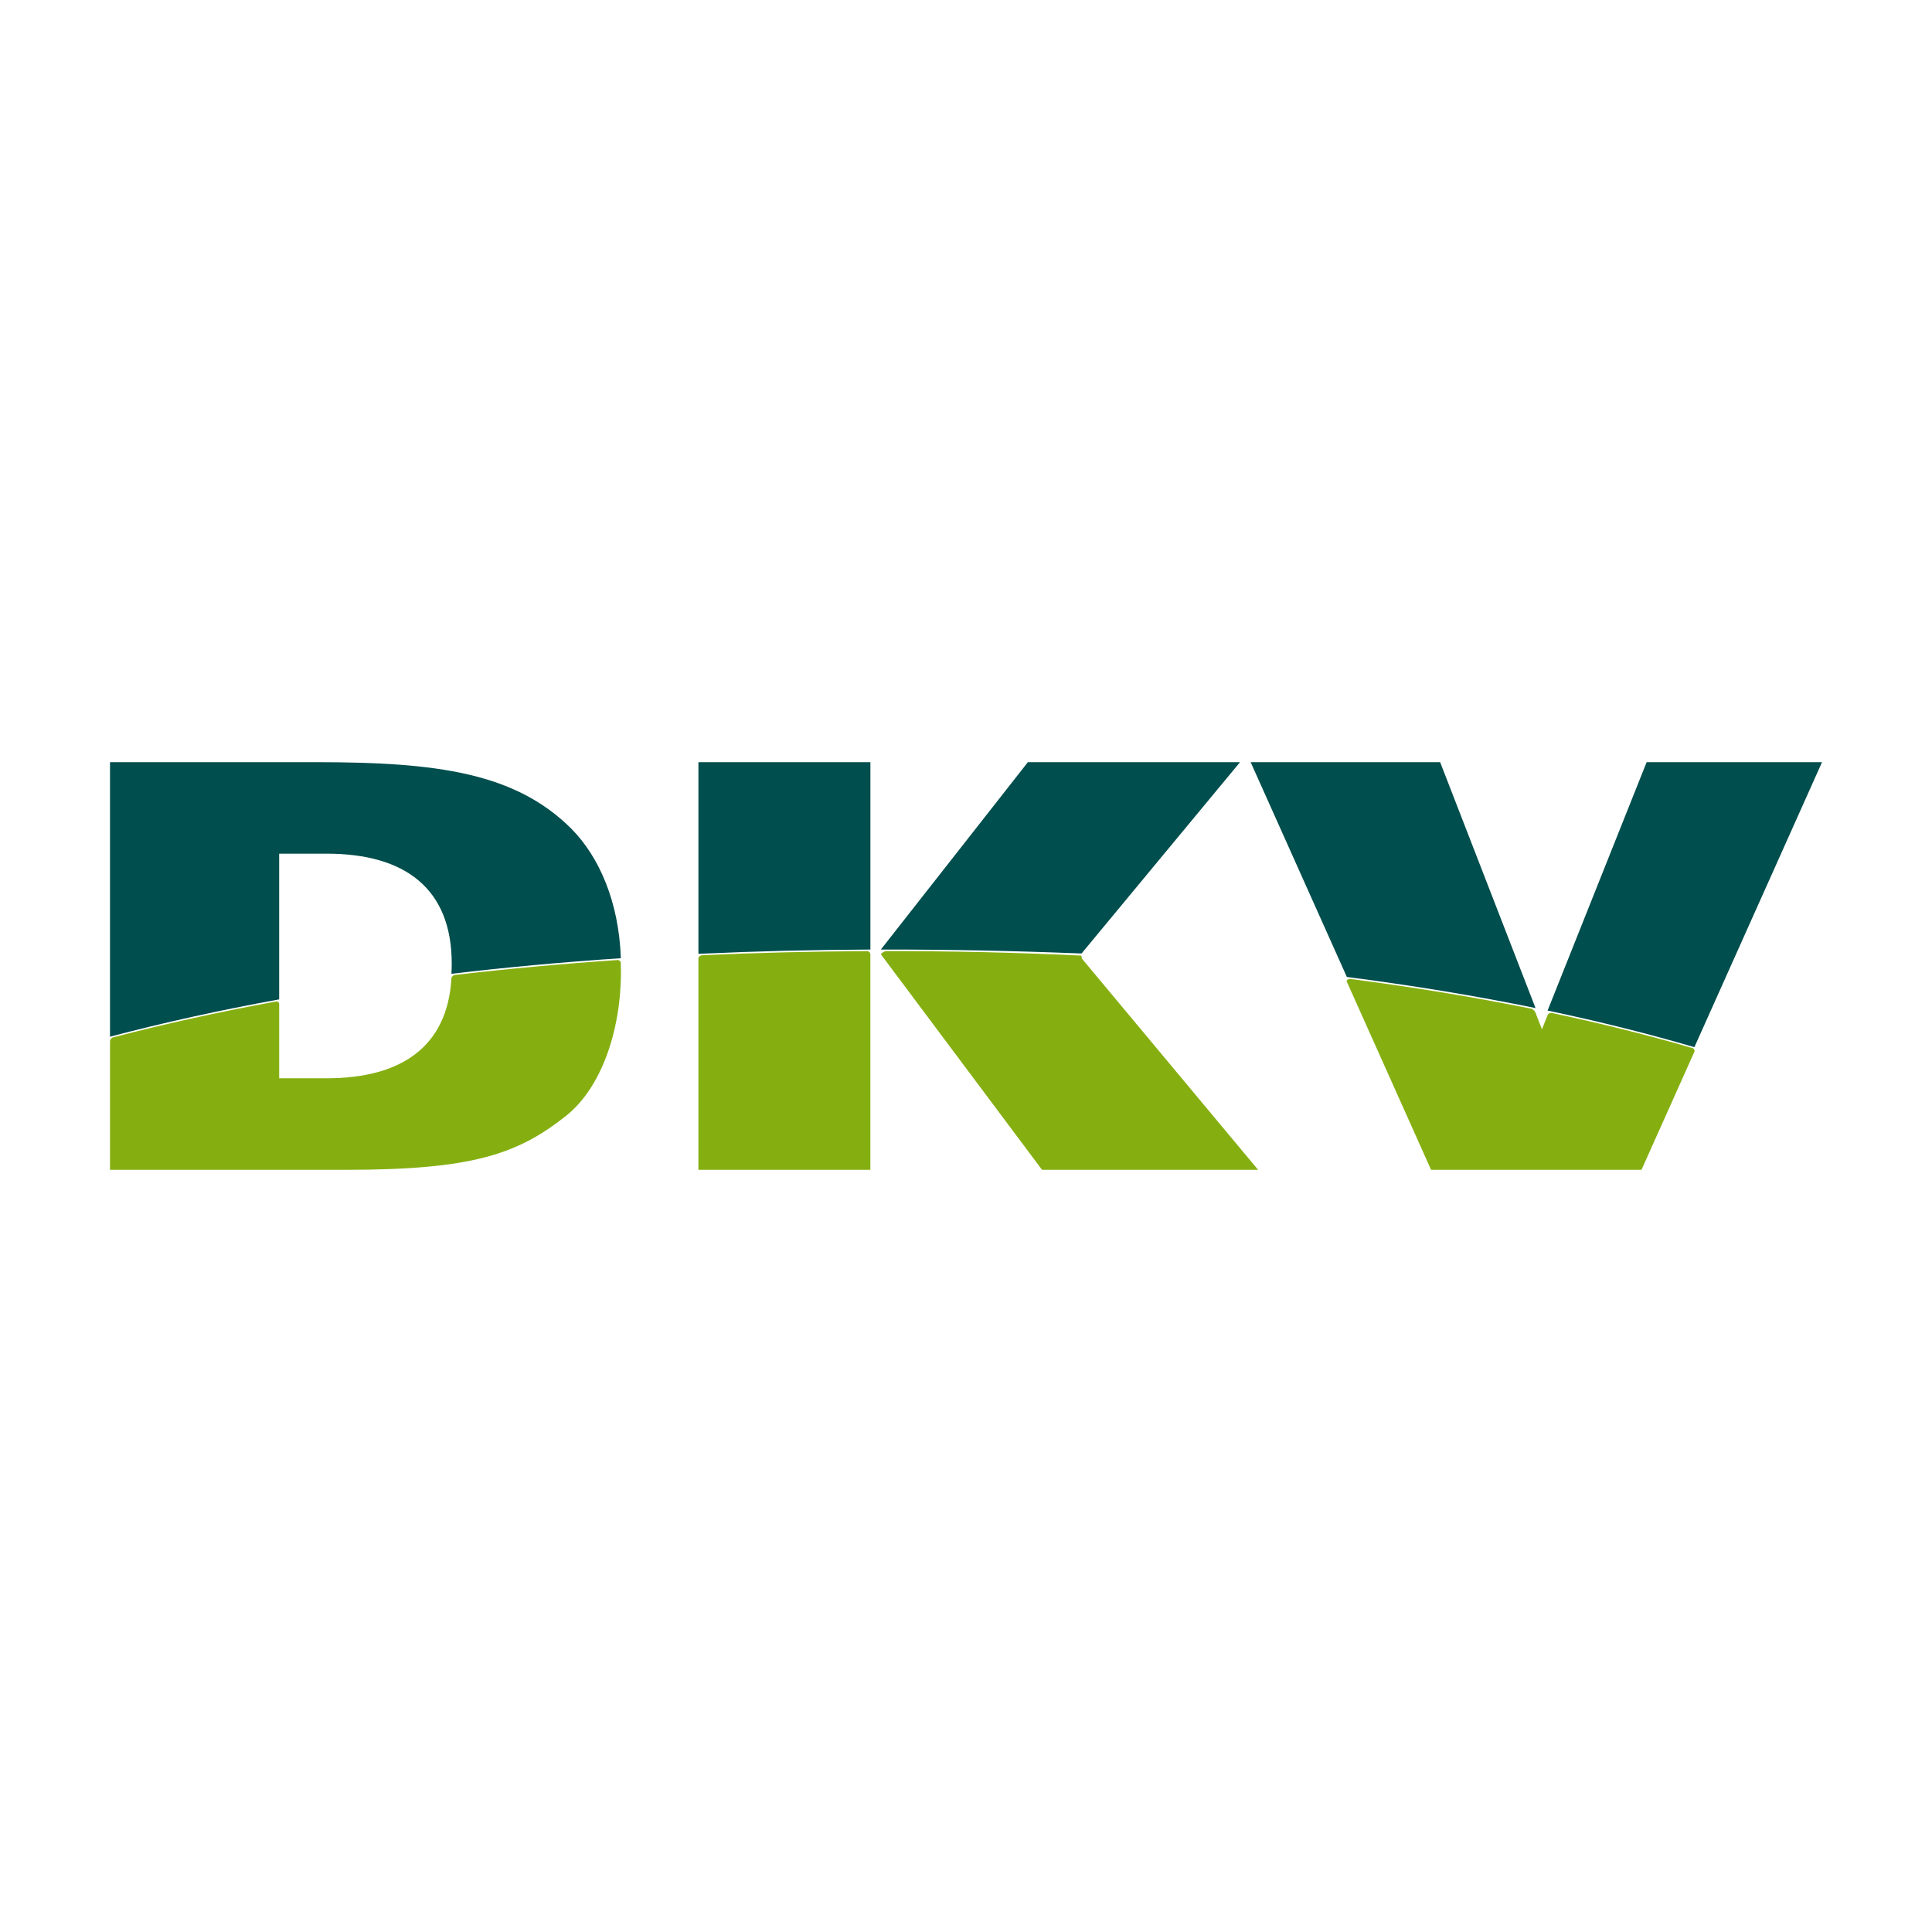
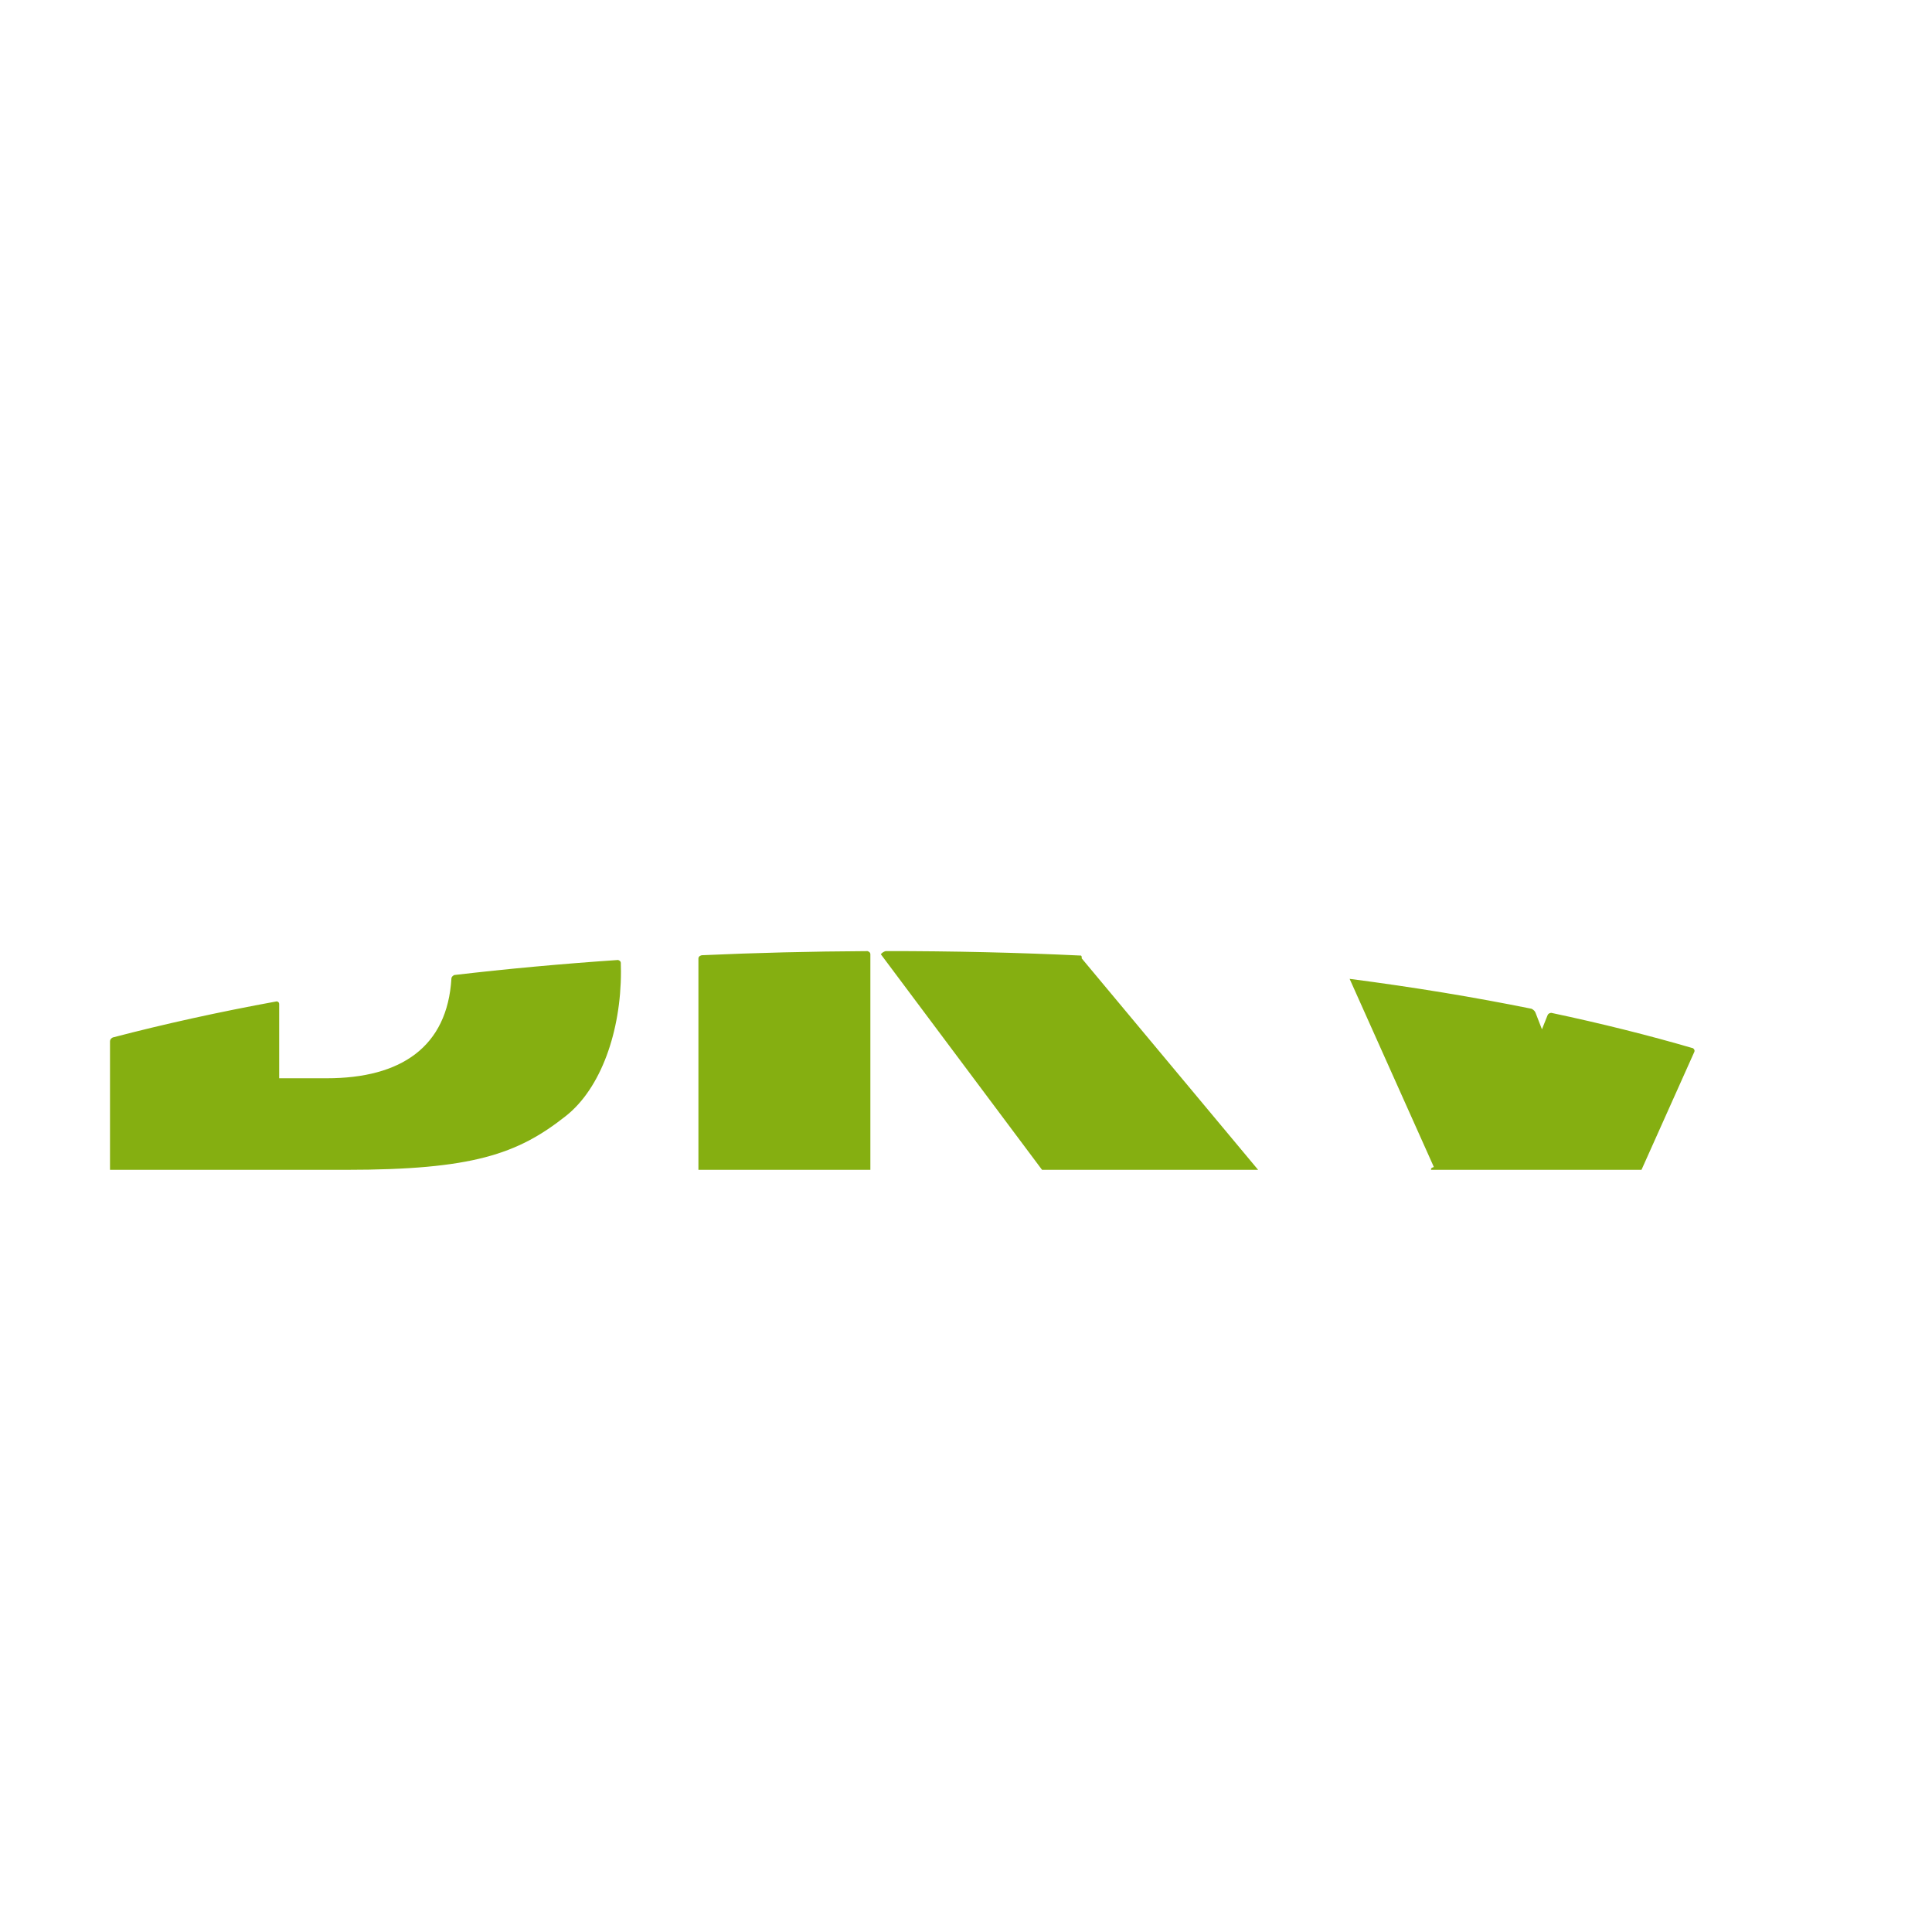
<svg xmlns="http://www.w3.org/2000/svg" id="Layer_1" width="64" height="64" version="1.1" viewBox="0 0 64 64">
  <defs>
    <style>
      .st0 {
        fill: #004e4d;
      }

      .st1 {
        fill: #85af11;
      }
    </style>
  </defs>
-   <path class="st1" d="M23.251,31.643c1.778-.081,3.607-.126,5.486-.136,0,0,.095.023.095.103v7.141s-5.696,0-5.696,0v-6.999c0-.093.115-.109.115-.109ZM3.737,34.367c1.7-.445,3.51-.844,5.423-1.194.029-.005.088.02.088.089v2.457h1.575c2.467,0,3.996-1.043,4.131-3.306,0-.07.093-.114.093-.114,1.743-.204,3.553-.371,5.425-.498,0,0,.093.02.093.097.003.096.005.193.005.291,0,1.96-.656,3.864-1.836,4.788-1.593,1.258-3.092,1.775-7.27,1.775H3.644v-4.253c0-.075.062-.123.093-.131ZM44.708,32.426c2.117.274,4.127.606,6.024.99,0,0,.098.04.134.132l.213.549.186-.466c.031-.077.123-.079.123-.079,1.656.351,3.222.742,4.695,1.172,0,0,.074.05.044.12l-1.75,3.907h-6.971l-2.792-6.234c-.027-.066.093-.091.093-.091ZM29.343,31.506c2.228-.001,4.387.049,6.471.149,0,0,.038.055.014.086l5.849,7.011h-7.158l-5.34-7.141c.067-.087.164-.105.164-.105Z" />
-   <path class="st0" d="M3.644,34.343v-9.095h6.846c3.991,0,6.577.352,8.432,2.2.927.932,1.582,2.433,1.644,4.294-1.941.13-3.812.303-5.612.516.006-.109.01-.221.01-.336,0-2.496-1.555-3.643-4.141-3.643h-1.575v4.827c-1.982.36-3.853.774-5.604,1.236ZM29.179,31.455l4.871-6.207h7.028l-5.25,6.337c-2.127-.083-4.35-.134-6.649-.13ZM23.136,31.597v-6.349h5.697v6.207c-1.954.009-3.854.056-5.697.142ZM51.266,33.476l3.281-8.228h5.81l-4.228,9.441c-1.521-.445-3.143-.851-4.862-1.213ZM44.616,32.363l-3.186-7.114h6.277l3.16,8.145c-1.962-.402-4.049-.748-6.252-1.031Z" />
+   <path class="st1" d="M23.251,31.643c1.778-.081,3.607-.126,5.486-.136,0,0,.095.023.095.103v7.141s-5.696,0-5.696,0v-6.999c0-.093.115-.109.115-.109ZM3.737,34.367c1.7-.445,3.51-.844,5.423-1.194.029-.005.088.02.088.089v2.457h1.575c2.467,0,3.996-1.043,4.131-3.306,0-.07.093-.114.093-.114,1.743-.204,3.553-.371,5.425-.498,0,0,.093.02.093.097.003.096.005.193.005.291,0,1.96-.656,3.864-1.836,4.788-1.593,1.258-3.092,1.775-7.27,1.775H3.644v-4.253c0-.075.062-.123.093-.131ZM44.708,32.426c2.117.274,4.127.606,6.024.99,0,0,.098.04.134.132l.213.549.186-.466c.031-.077.123-.079.123-.079,1.656.351,3.222.742,4.695,1.172,0,0,.074.05.044.12l-1.75,3.907h-6.971c-.027-.066.093-.091.093-.091ZM29.343,31.506c2.228-.001,4.387.049,6.471.149,0,0,.038.055.014.086l5.849,7.011h-7.158l-5.34-7.141c.067-.087.164-.105.164-.105Z" />
</svg>